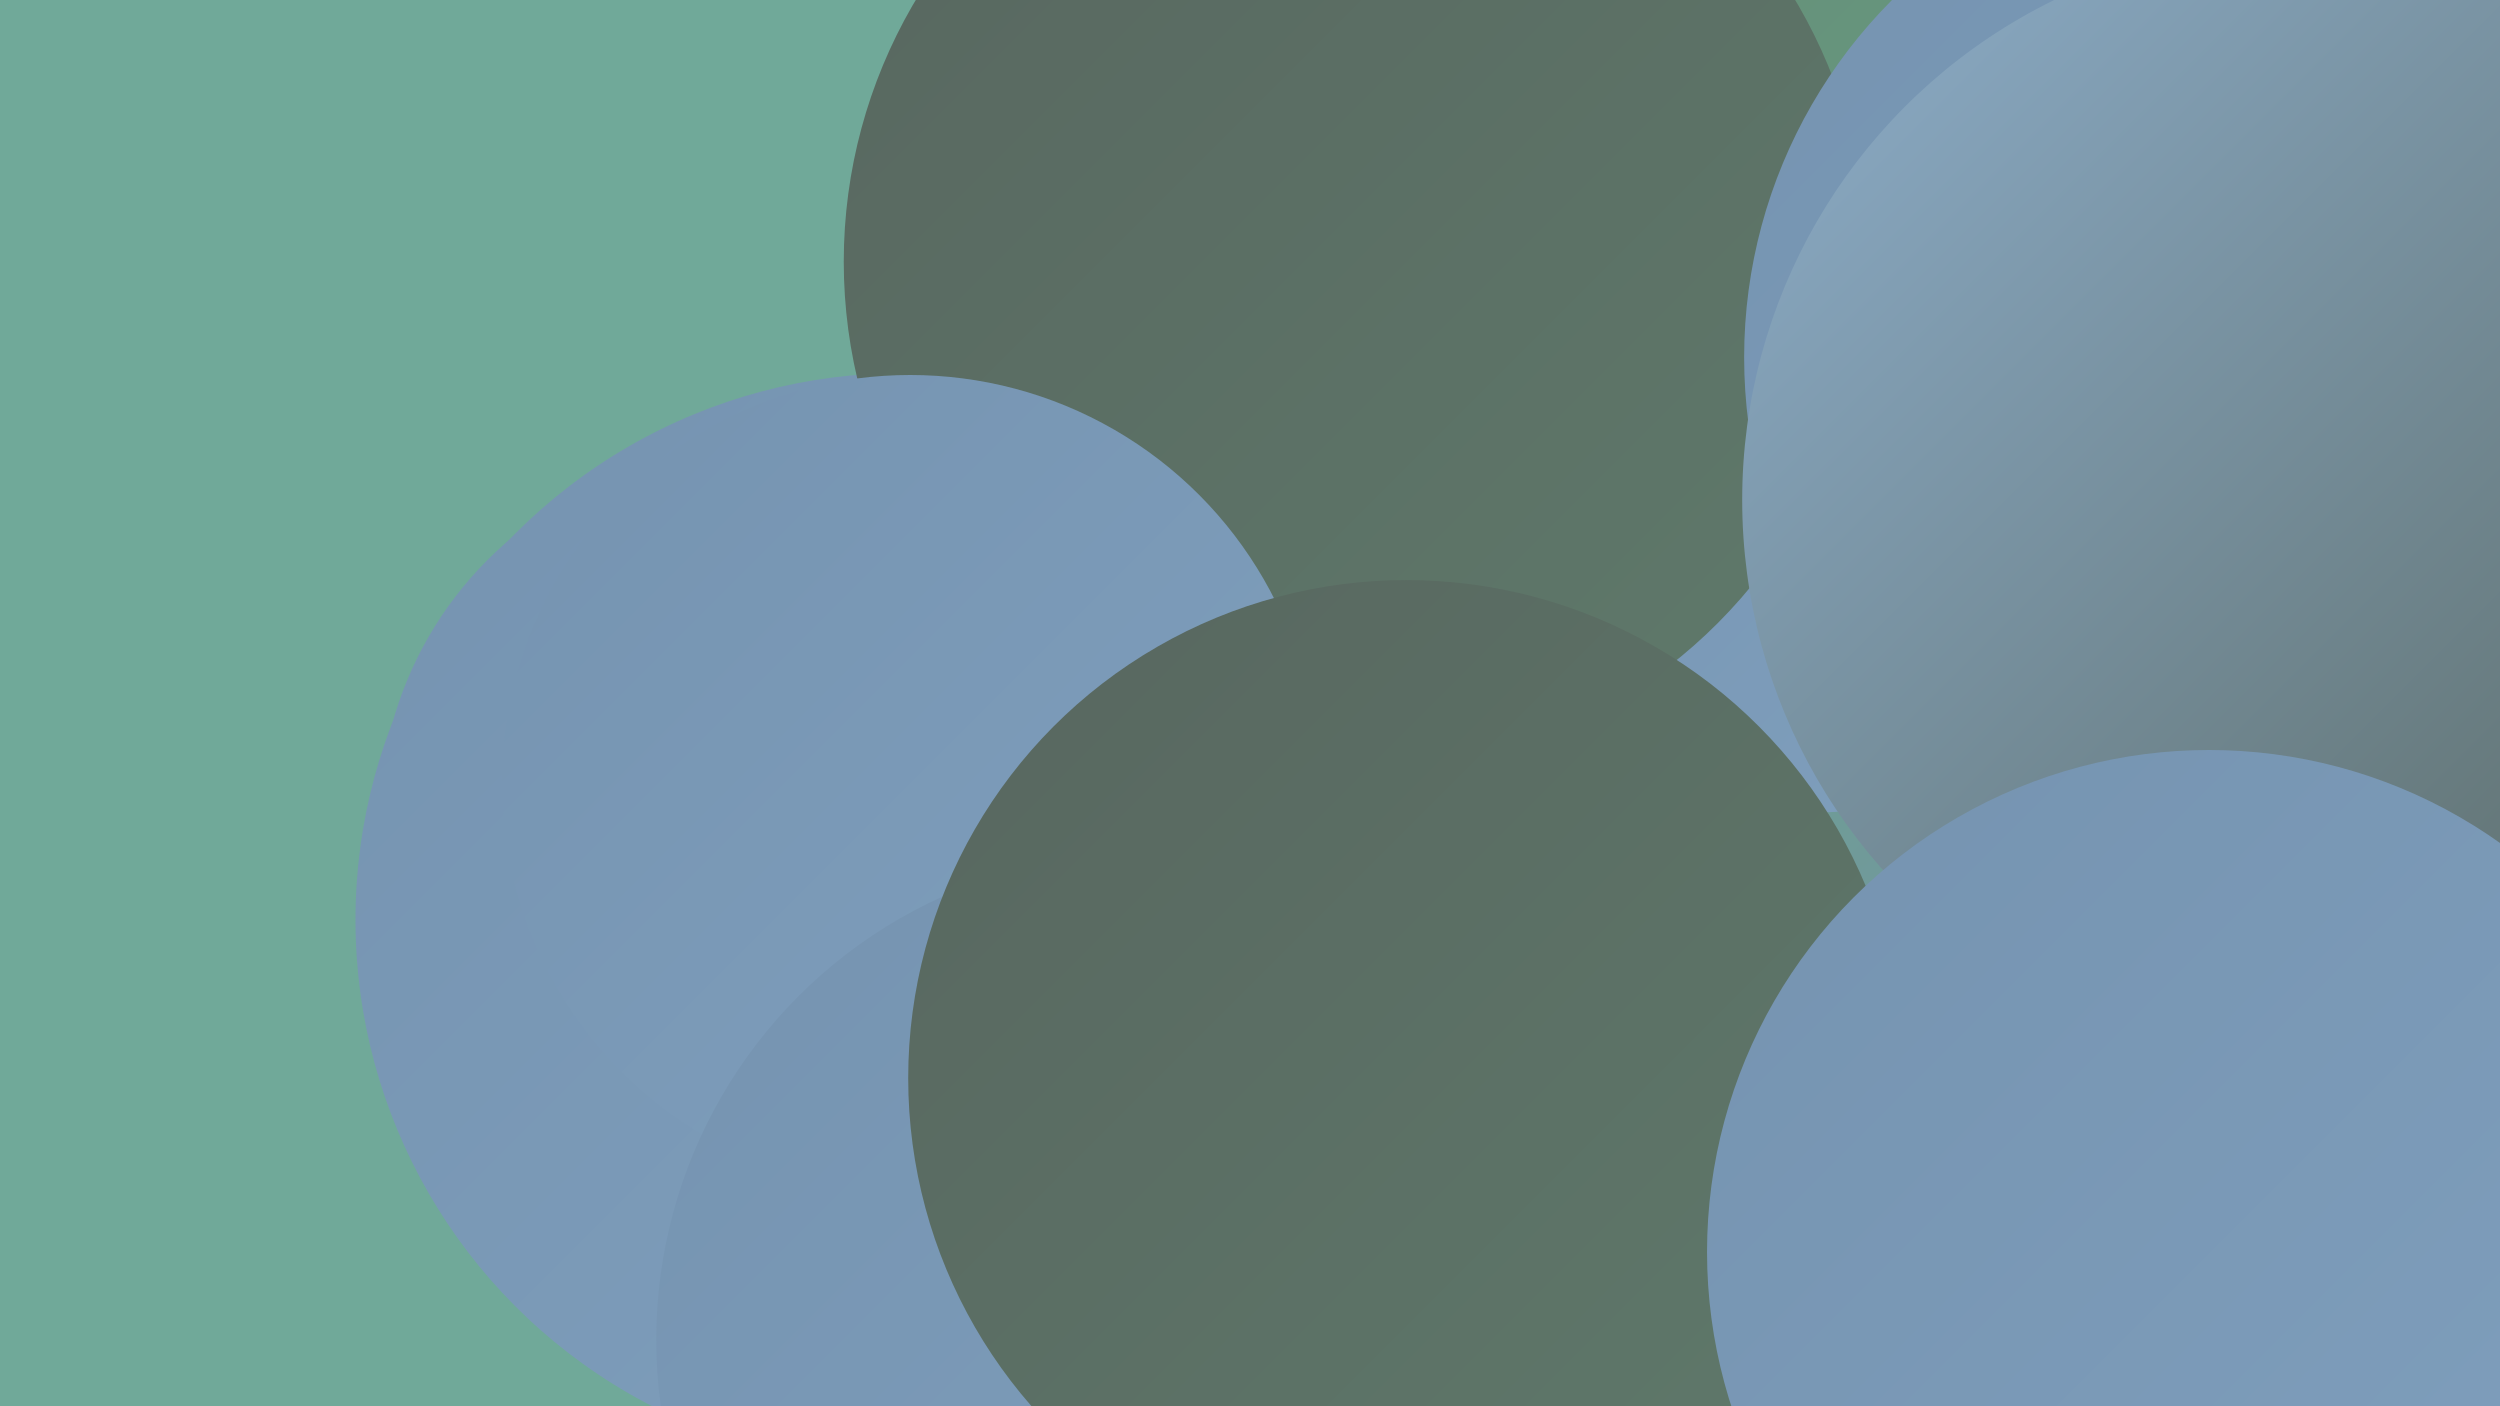
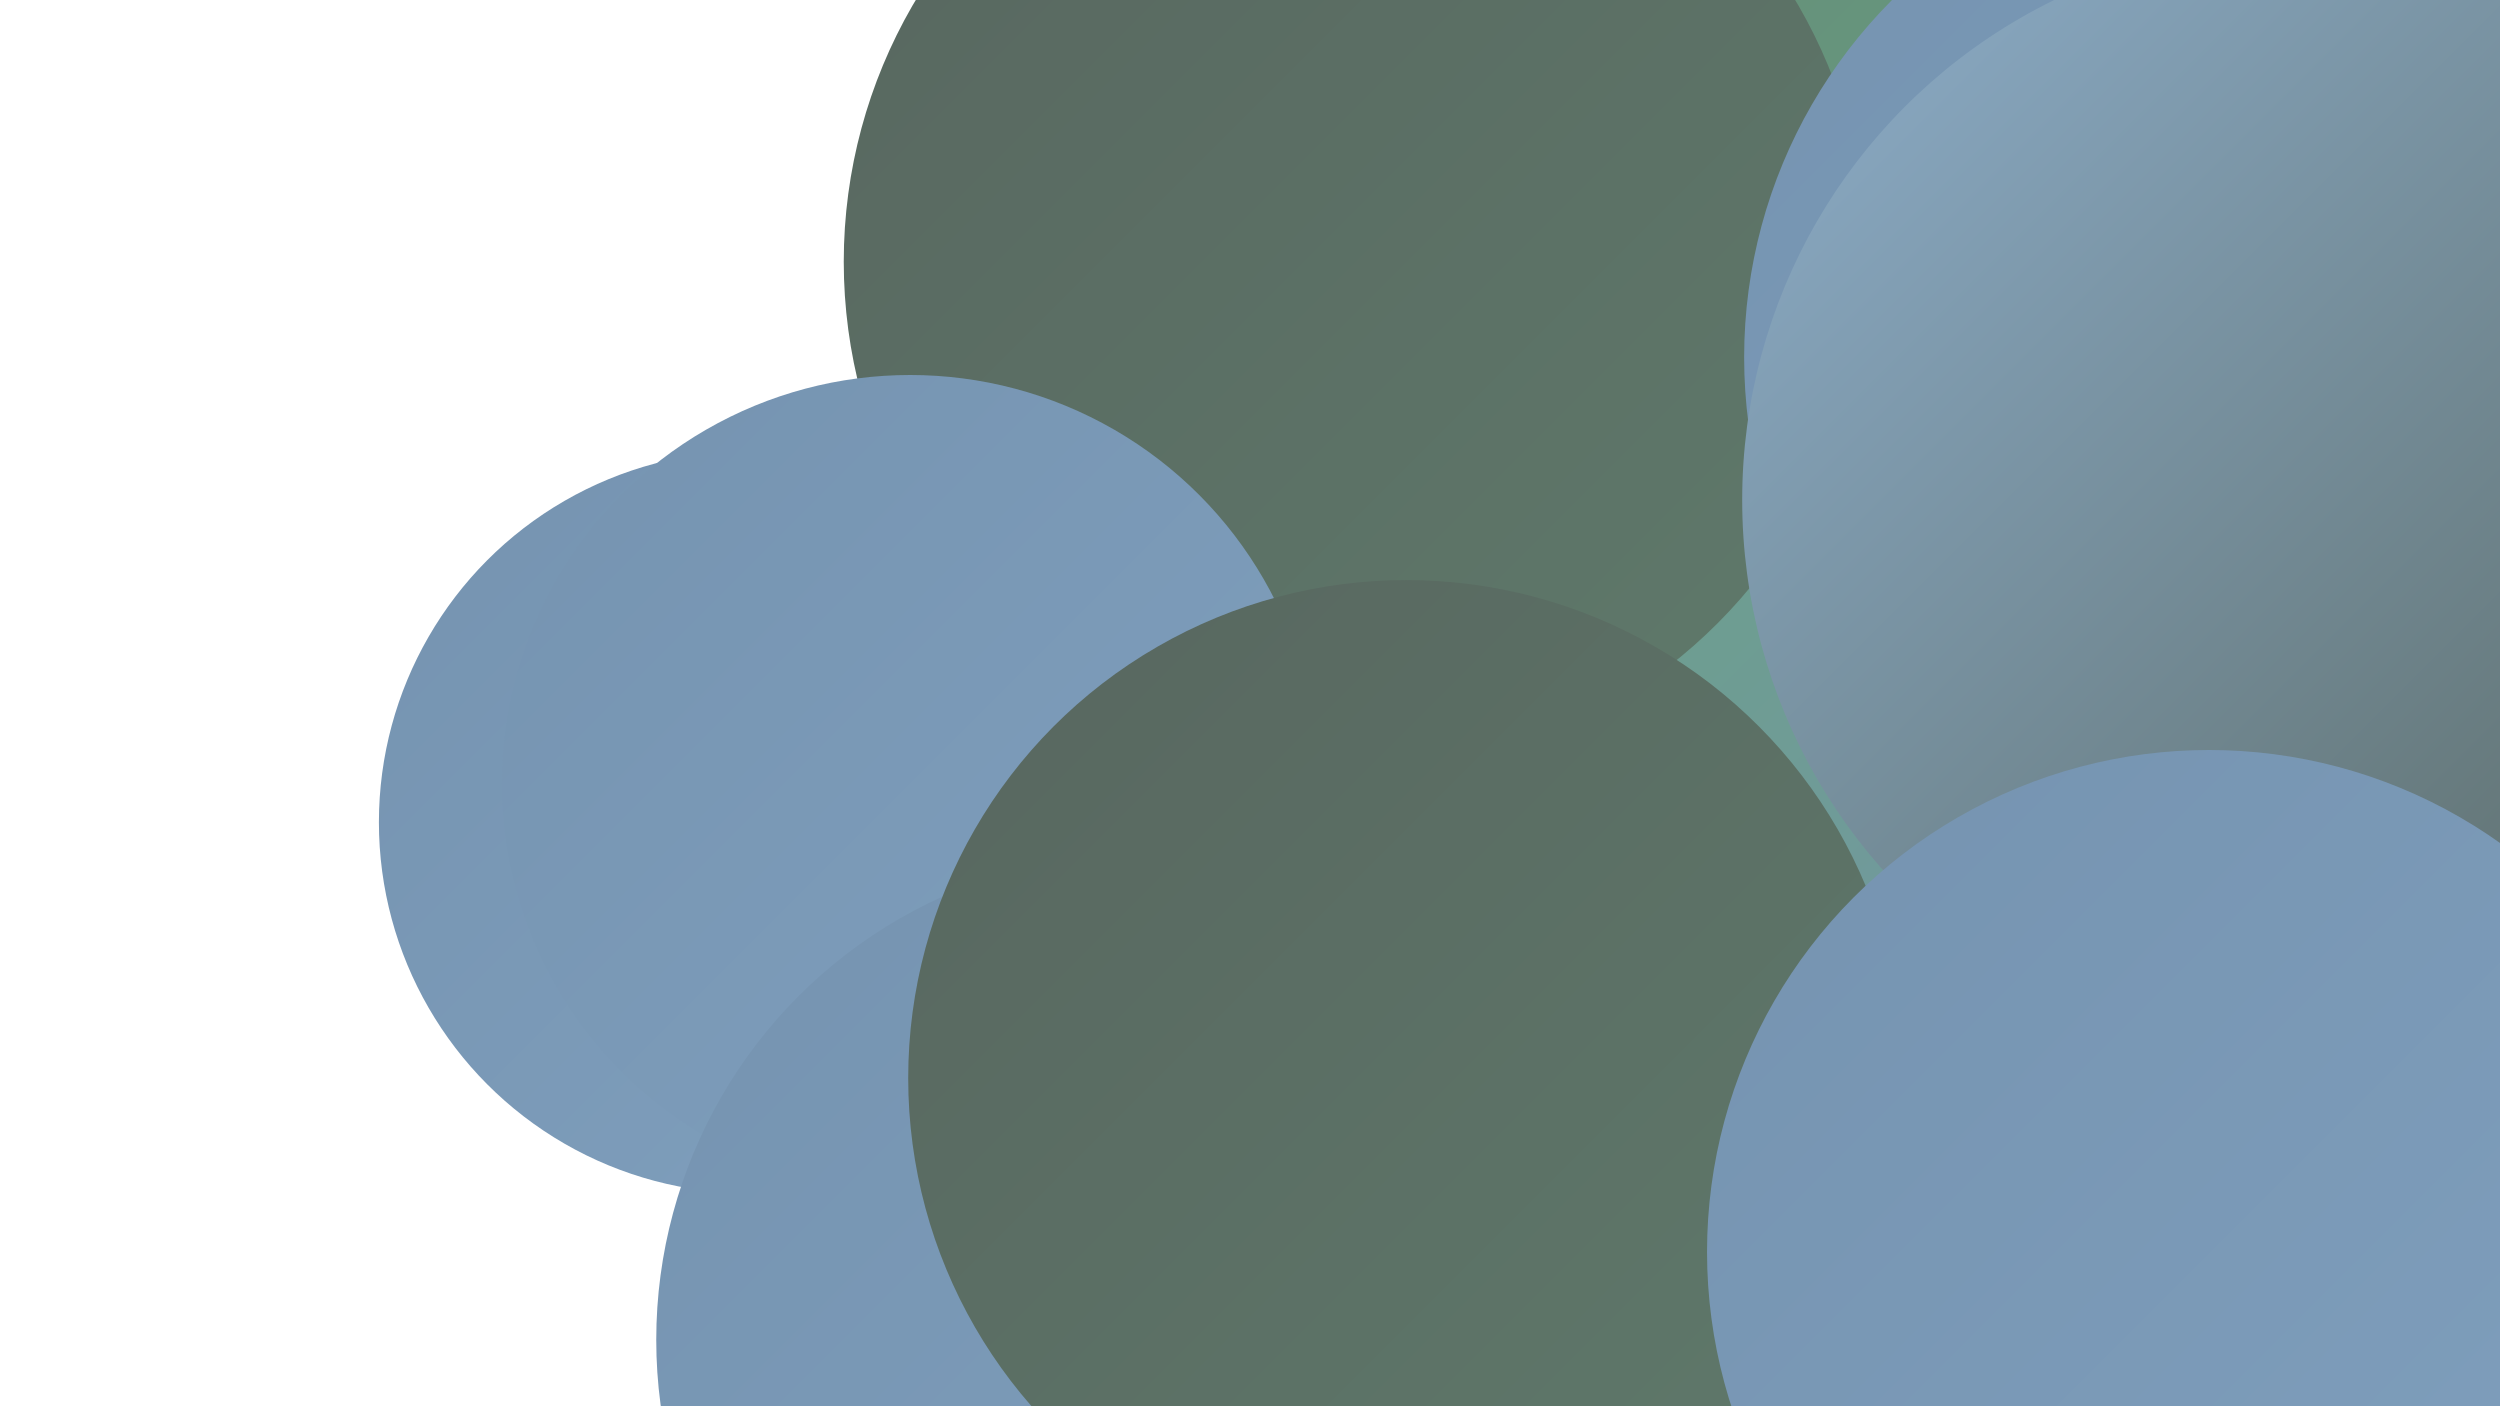
<svg xmlns="http://www.w3.org/2000/svg" width="1280" height="720">
  <defs>
    <linearGradient id="grad0" x1="0%" y1="0%" x2="100%" y2="100%">
      <stop offset="0%" style="stop-color:#58665f;stop-opacity:1" />
      <stop offset="100%" style="stop-color:#5f7a6b;stop-opacity:1" />
    </linearGradient>
    <linearGradient id="grad1" x1="0%" y1="0%" x2="100%" y2="100%">
      <stop offset="0%" style="stop-color:#5f7a6b;stop-opacity:1" />
      <stop offset="100%" style="stop-color:#648e78;stop-opacity:1" />
    </linearGradient>
    <linearGradient id="grad2" x1="0%" y1="0%" x2="100%" y2="100%">
      <stop offset="0%" style="stop-color:#648e78;stop-opacity:1" />
      <stop offset="100%" style="stop-color:#6ba185;stop-opacity:1" />
    </linearGradient>
    <linearGradient id="grad3" x1="0%" y1="0%" x2="100%" y2="100%">
      <stop offset="0%" style="stop-color:#6ba185;stop-opacity:1" />
      <stop offset="100%" style="stop-color:#7593b0;stop-opacity:1" />
    </linearGradient>
    <linearGradient id="grad4" x1="0%" y1="0%" x2="100%" y2="100%">
      <stop offset="0%" style="stop-color:#7593b0;stop-opacity:1" />
      <stop offset="100%" style="stop-color:#80a0be;stop-opacity:1" />
    </linearGradient>
    <linearGradient id="grad5" x1="0%" y1="0%" x2="100%" y2="100%">
      <stop offset="0%" style="stop-color:#80a0be;stop-opacity:1" />
      <stop offset="100%" style="stop-color:#8daecb;stop-opacity:1" />
    </linearGradient>
    <linearGradient id="grad6" x1="0%" y1="0%" x2="100%" y2="100%">
      <stop offset="0%" style="stop-color:#8daecb;stop-opacity:1" />
      <stop offset="100%" style="stop-color:#58665f;stop-opacity:1" />
    </linearGradient>
  </defs>
-   <rect width="1280" height="720" fill="#70a999" />
  <circle cx="816" cy="542" r="283" fill="url(#grad4)" />
  <circle cx="845" cy="453" r="208" fill="url(#grad5)" />
  <circle cx="840" cy="538" r="228" fill="url(#grad1)" />
  <circle cx="836" cy="181" r="219" fill="url(#grad5)" />
-   <circle cx="604" cy="435" r="231" fill="url(#grad4)" />
  <circle cx="384" cy="421" r="190" fill="url(#grad4)" />
  <circle cx="1026" cy="397" r="268" fill="url(#grad3)" />
-   <circle cx="1263" cy="327" r="208" fill="url(#grad1)" />
  <circle cx="676" cy="507" r="216" fill="url(#grad5)" />
-   <circle cx="462" cy="471" r="280" fill="url(#grad4)" />
  <circle cx="1198" cy="571" r="208" fill="url(#grad0)" />
  <circle cx="1054" cy="87" r="226" fill="url(#grad2)" />
-   <circle cx="929" cy="228" r="188" fill="url(#grad4)" />
  <circle cx="694" cy="134" r="262" fill="url(#grad0)" />
  <circle cx="1152" cy="183" r="259" fill="url(#grad4)" />
  <circle cx="466" cy="401" r="209" fill="url(#grad4)" />
  <circle cx="585" cy="686" r="249" fill="url(#grad4)" />
  <circle cx="720" cy="552" r="255" fill="url(#grad0)" />
  <circle cx="1177" cy="256" r="285" fill="url(#grad6)" />
  <circle cx="1131" cy="641" r="257" fill="url(#grad4)" />
</svg>